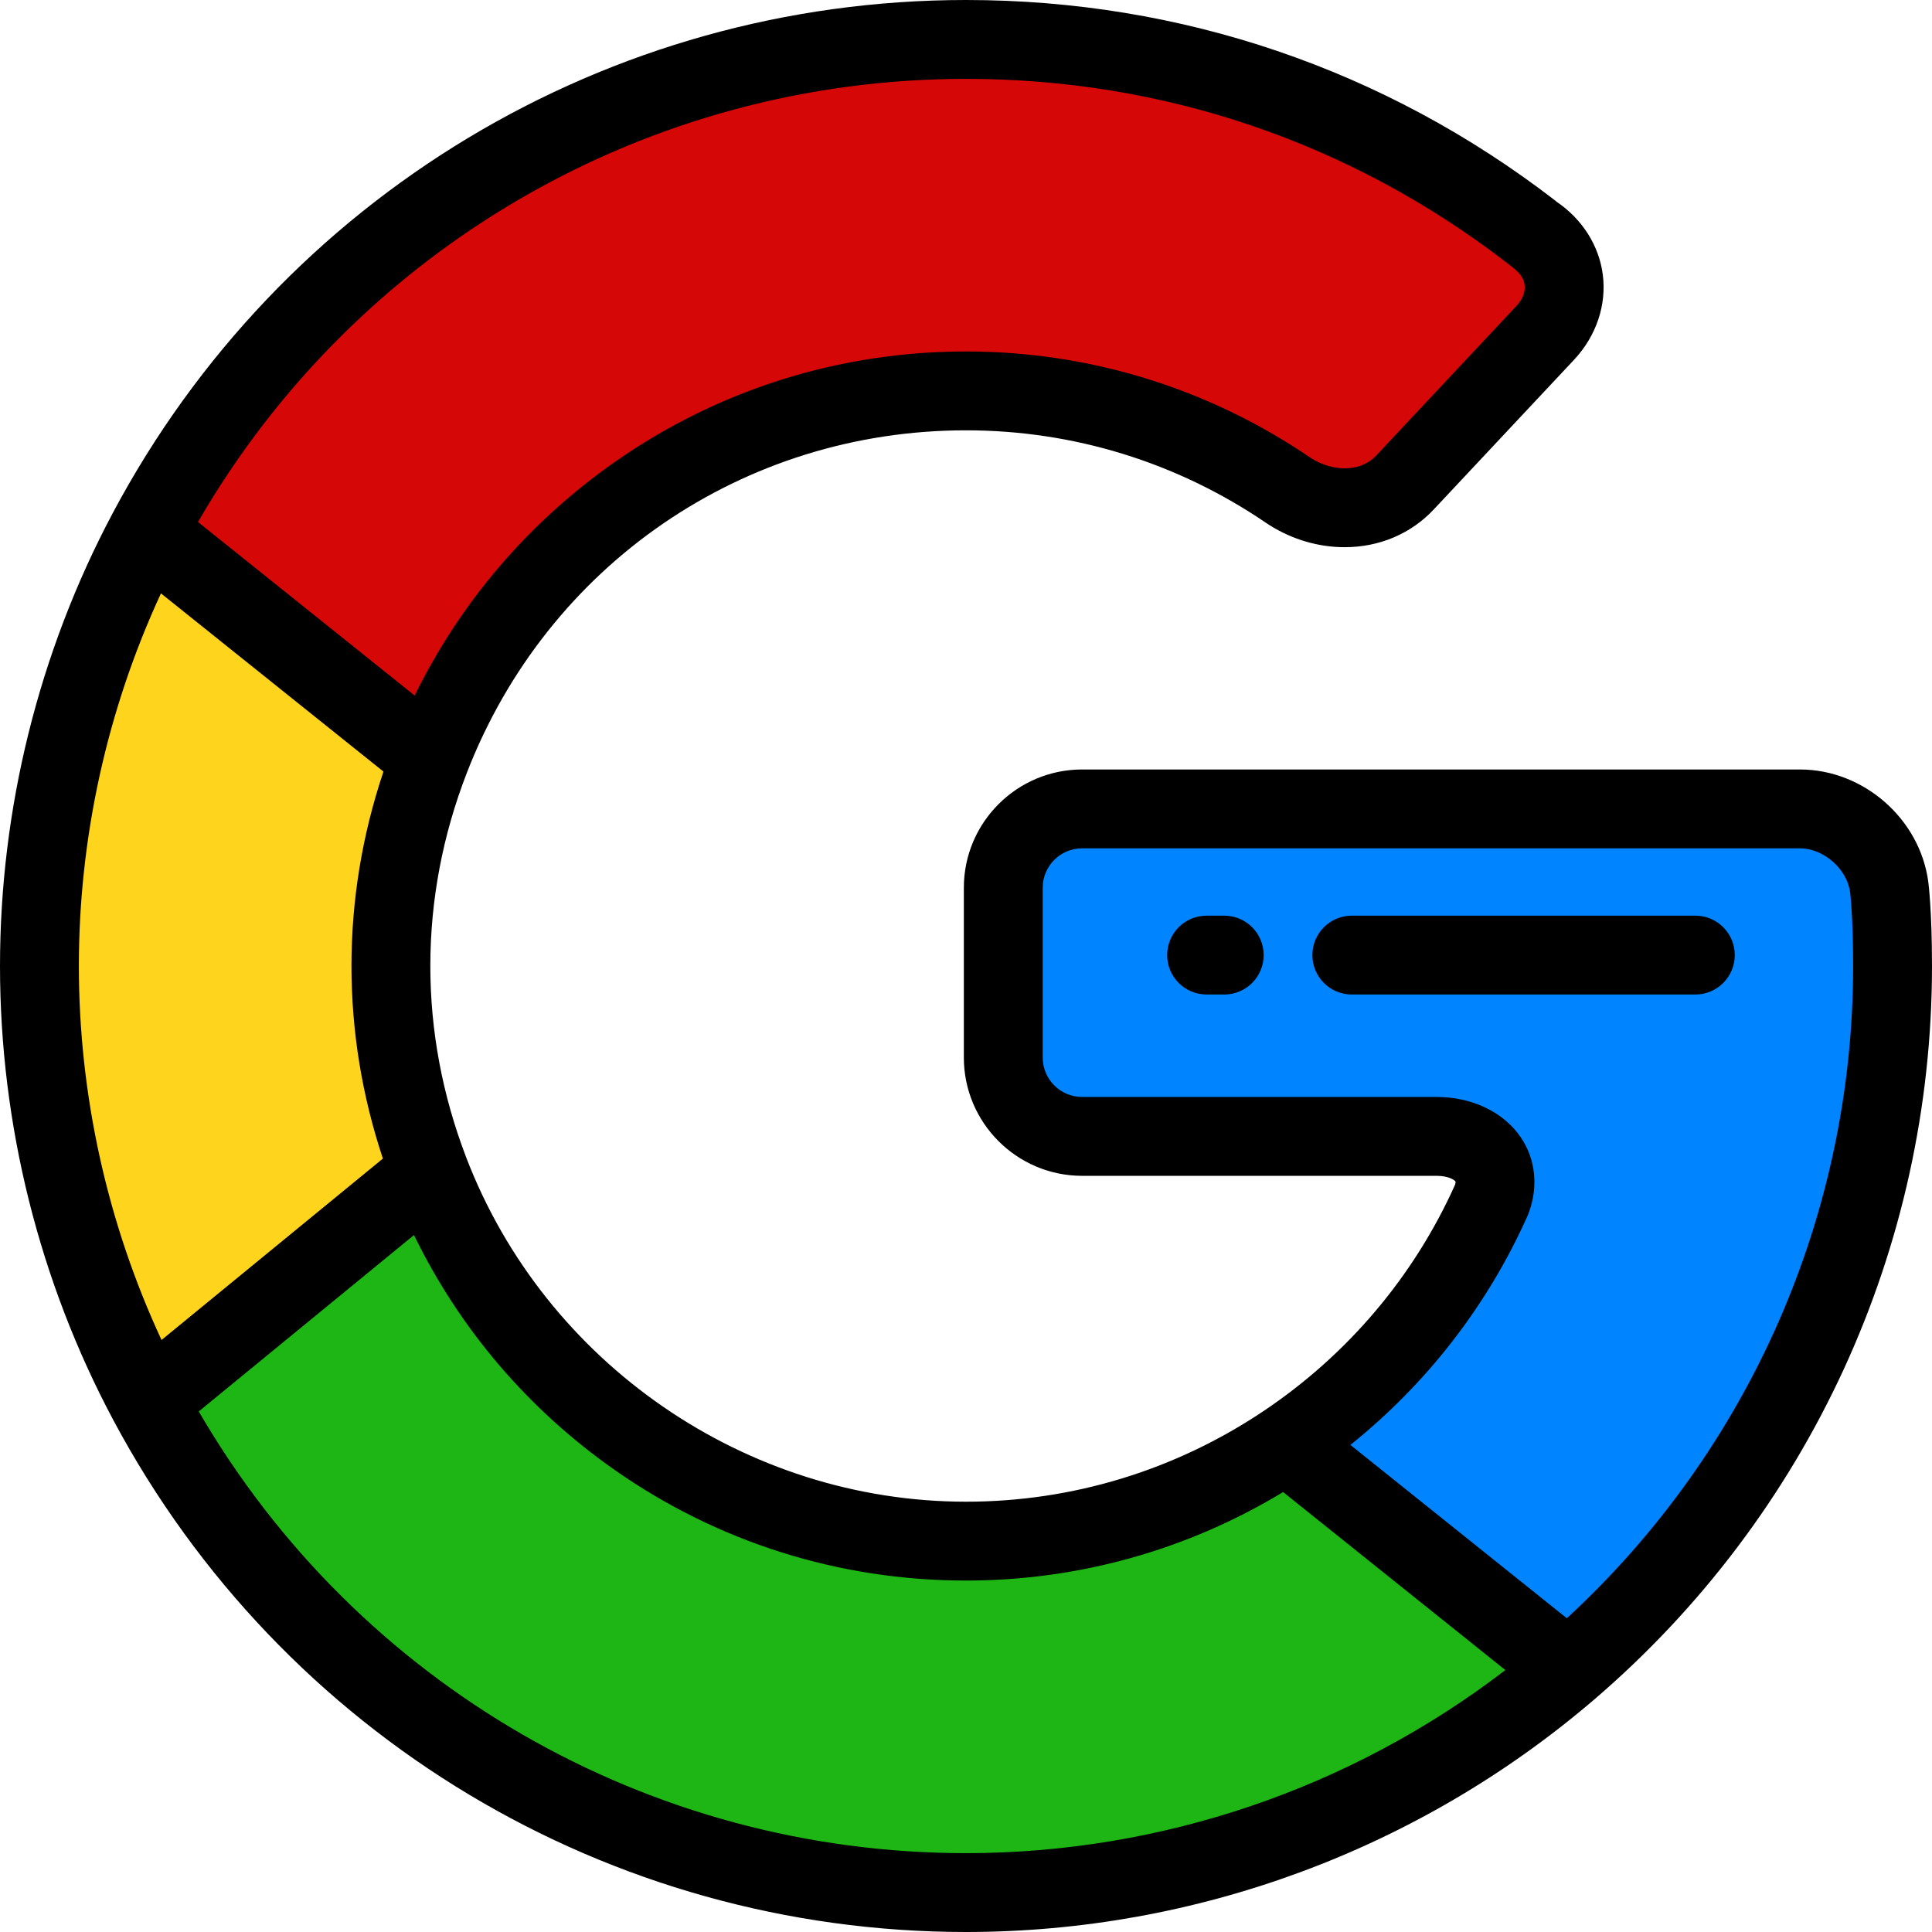
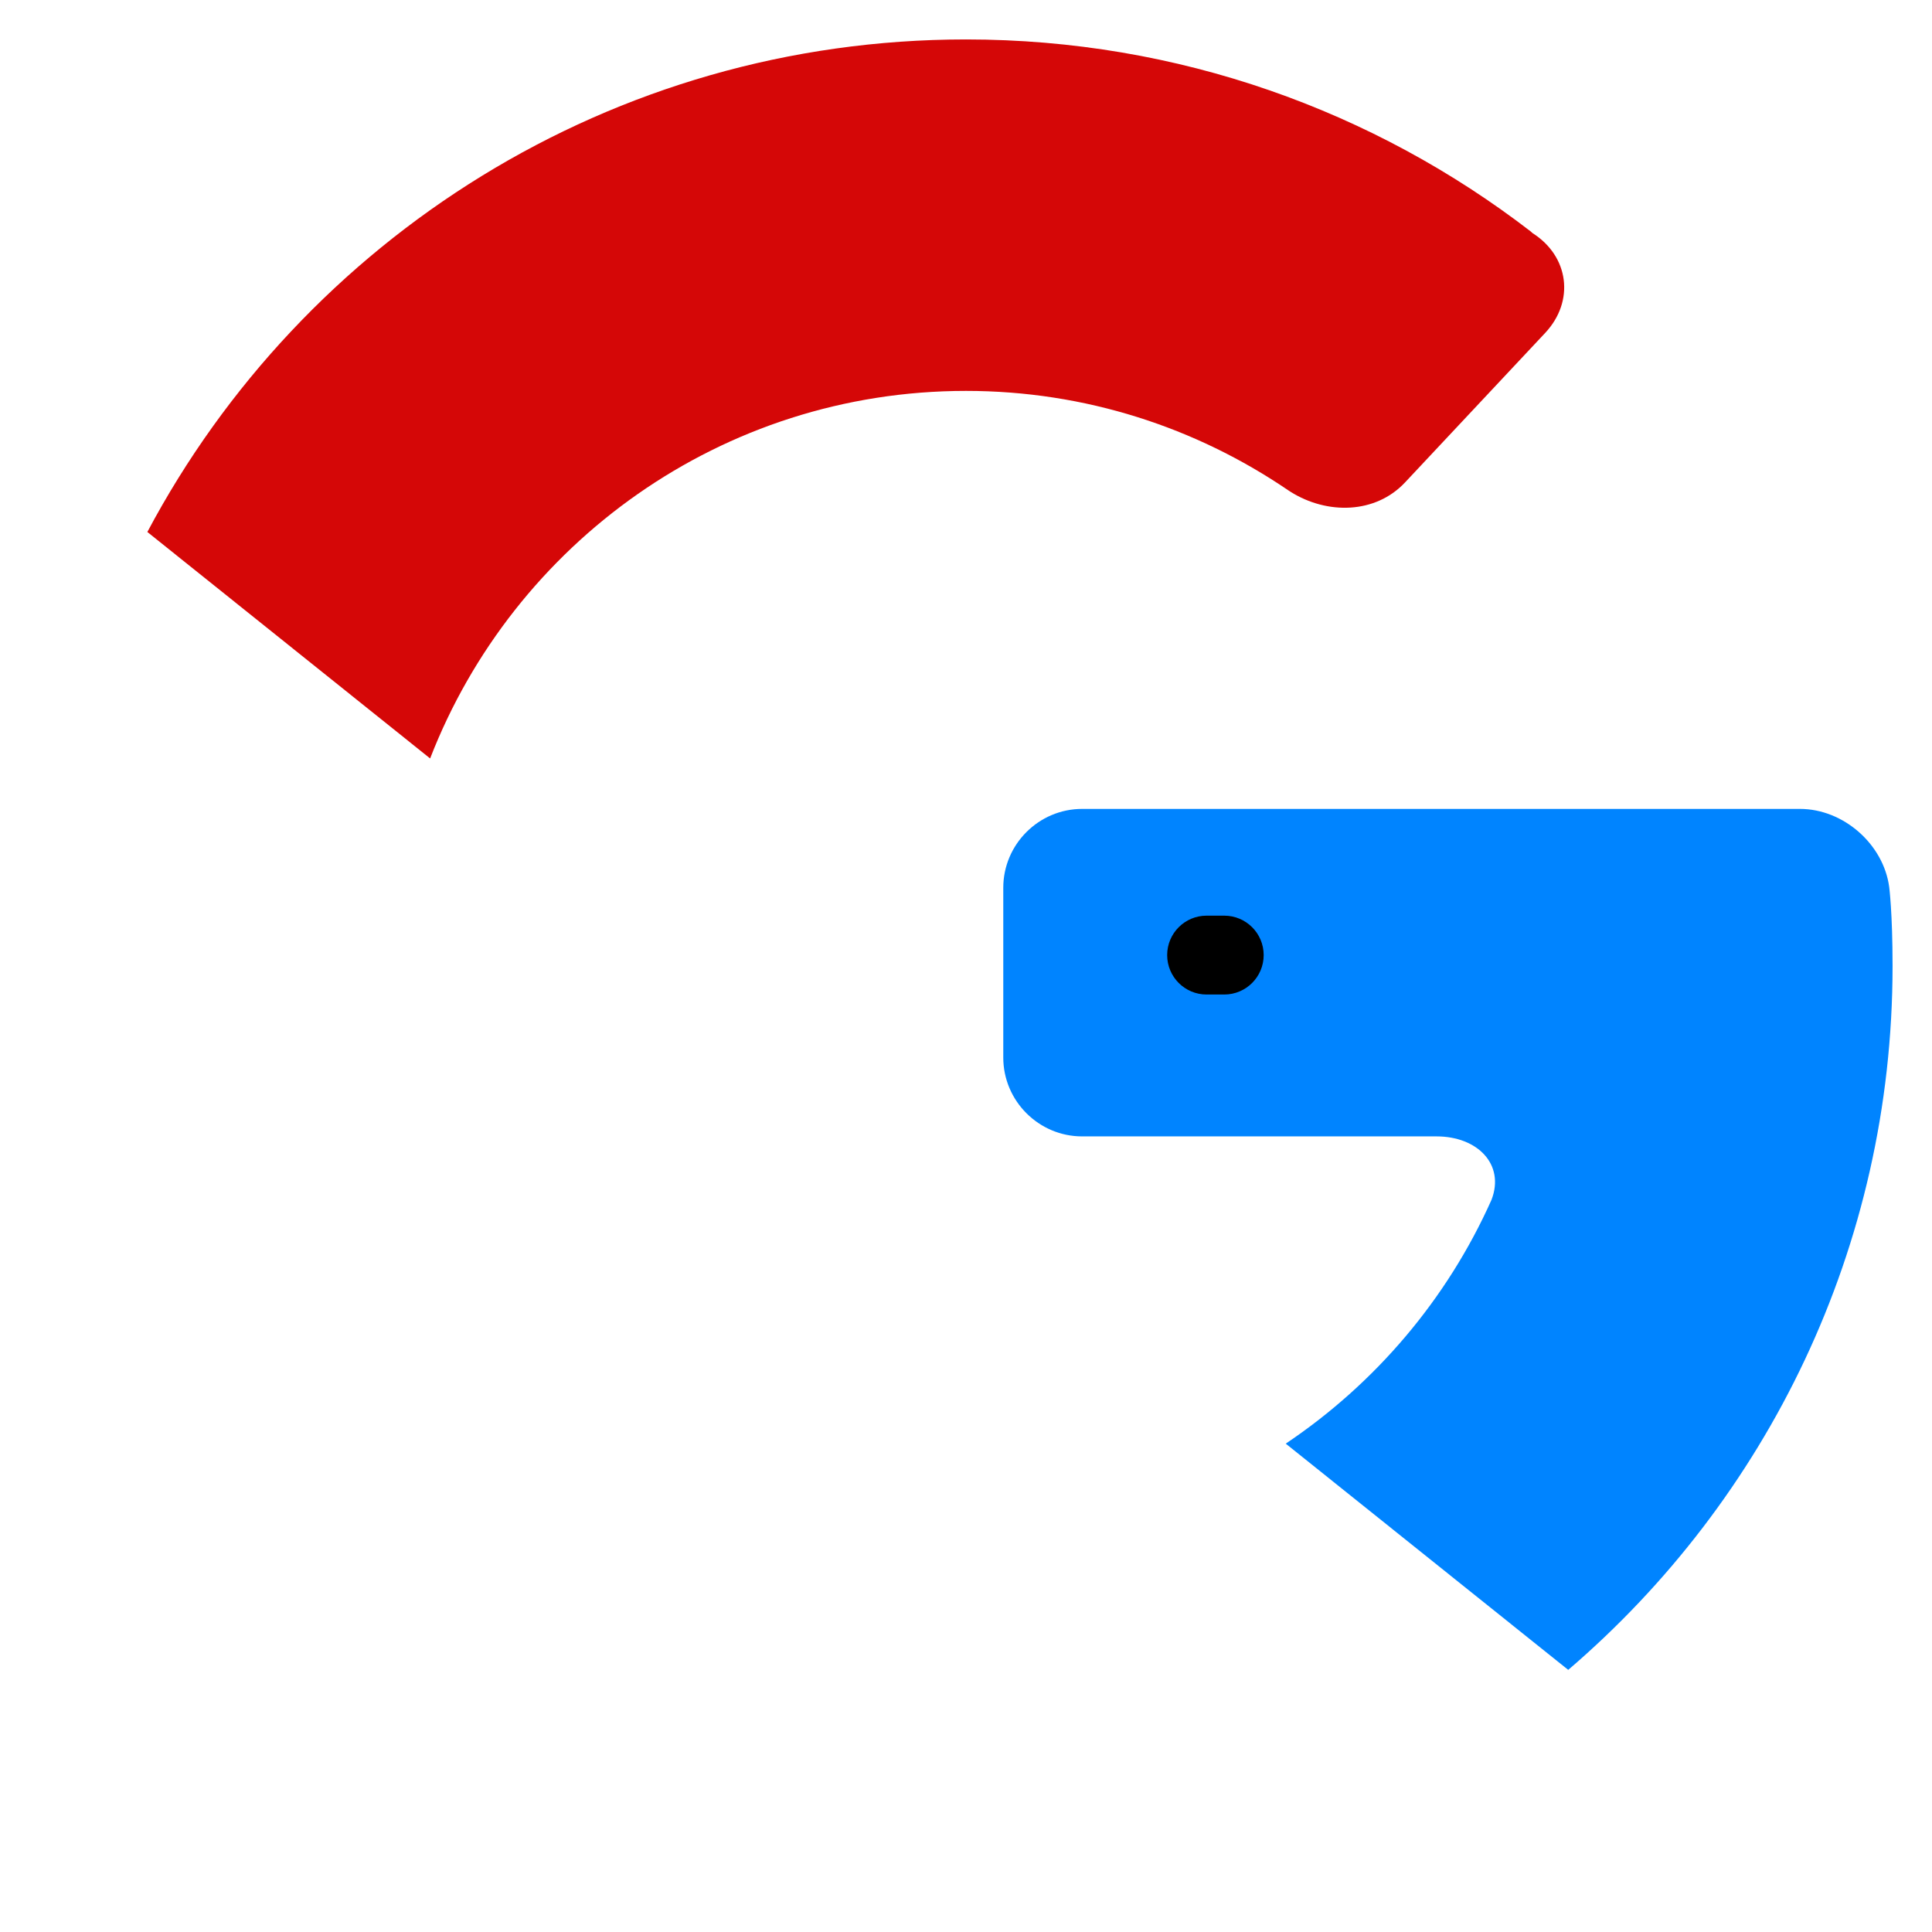
<svg xmlns="http://www.w3.org/2000/svg" height="800px" width="800px" version="1.1" id="Layer_1" viewBox="0 0 512 512" xml:space="preserve">
  <path style="fill:#D50707;" d="M341.992,130.319c9.727,6.12,22.545,5.897,30.391-2.504l37.128-39.61  c7.846-8.4,6.319-20.3-3.395-26.445l-0.493-0.45c-41.424-31.888-93.304-50.86-149.624-50.86  c-94.045,0-175.701,52.892-216.948,130.529l74.936,60.015c22.084-56.952,77.261-97.403,142.012-97.403  c31.635,0,60.944,9.722,85.271,26.254L341.992,130.319z" />
-   <path style="fill:#FFD41D;" d="M103.591,256c0-19.423,3.772-37.927,10.398-55.009l-74.937-60.014  C20.821,175.295,10.45,214.43,10.45,256.001c0,41.764,10.457,81.076,28.846,115.506l74.492-61.045  C107.298,293.524,103.591,275.216,103.591,256z" />
-   <path style="fill:#1EB615;" d="M340.735,382.582c-24.241,16.262-53.346,25.834-84.731,25.834  c-64.963,0-120.28-40.713-142.218-97.957l-74.493,61.044c41.332,77.378,122.855,130.048,216.703,130.048  c60.95,0,116.667-22.254,159.595-59.016L340.735,382.582z" />
  <path style="fill:#0084FF;" d="M500.659,235.085c-1.514-11.394-12.157-20.716-23.651-20.716H286.776  c-11.494,0-20.898,9.404-20.898,20.898v44.992c0,11.494,9.404,20.898,20.898,20.898h93.931c10.822,0,18.16,7.401,14.568,16.784  c-11.76,26.351-30.808,48.716-54.542,64.641l74.86,59.953c52.59-45.039,85.956-111.87,85.956-186.535  C501.55,241.793,500.659,235.085,500.659,235.085z" />
  <path d="M324.438,242.659h-4.678c-5.771,0-10.449,4.678-10.449,10.449c0,5.771,4.678,10.449,10.449,10.449h4.678  c5.771,0,10.449-4.678,10.449-10.449C334.887,247.338,330.209,242.659,324.438,242.659z" />
-   <path d="M449.284,242.659h-91.043c-5.771,0-10.449,4.678-10.449,10.449c0,5.771,4.678,10.449,10.449,10.449h91.043  c5.771,0,10.449-4.678,10.449-10.449C459.733,247.338,455.055,242.659,449.284,242.659z" />
-   <path d="M511.017,233.709c-2.219-16.704-17.158-29.789-34.008-29.789H286.776c-17.285,0-31.347,14.062-31.347,31.347v44.992  c0,17.285,14.062,31.347,31.347,31.347h93.931c3.253,0,4.855,1.164,5.035,1.552c0.015,0.067,0.011,0.353-0.154,0.848  c-10.898,24.254-28.416,44.962-50.676,59.899c-0.001,0-0.002,0.001-0.003,0.002c-23.464,15.74-50.749,24.059-78.905,24.059  c-58.308,0-111.537-36.663-132.455-91.234c-0.001-0.002-0.001-0.004-0.002-0.007c-6.308-16.464-9.506-33.531-9.506-50.725  c0-17.415,3.26-34.651,9.69-51.229c0.003-0.008,0.005-0.017,0.008-0.025c21.378-55.104,73.29-90.708,132.26-90.708  c28.409,0,55.864,8.453,79.399,24.447c0.041,0.027,0.081,0.055,0.122,0.083l0.721,0.475c0.062,0.04,0.123,0.08,0.186,0.119  c6.078,3.825,12.97,5.847,19.929,5.847c0.001,0,0,0,0,0c9.198,0,17.601-3.574,23.649-10.048l37.141-39.624  c5.871-6.285,8.647-14.498,7.615-22.531c-0.992-7.719-5.425-14.71-12.218-19.324c-0.177-0.157-0.359-0.307-0.547-0.451  C366.931,18.338,312.987,0,255.999,0C161.081,0,74.417,52.14,29.823,136.075c-0.006,0.011-0.01,0.023-0.017,0.034  C10.308,172.826,0.001,214.283,0.001,256.002c0,41.938,10.399,83.575,30.071,120.415c0.001,0.002,0.002,0.005,0.004,0.008  C74.746,460.051,161.313,512,255.997,512c60.952,0,120.03-21.84,166.356-61.5c0.013-0.01,0.025-0.019,0.038-0.029  c56.948-48.771,89.608-119.653,89.608-194.471C511.999,241.271,511.057,234.011,511.017,233.709z M255.999,20.898  c52.192,0,101.595,16.742,142.907,48.428c0,0,1.137,0.892,1.625,1.264c2.147,1.638,3.264,3.01,3.505,4.878  c0.239,1.867-0.528,3.858-2.147,5.592l-37.141,39.624c-2.647,2.834-6.023,3.428-8.389,3.428c-2.941,0-6.033-0.917-8.717-2.584  l-0.559-0.369c-26.998-18.33-58.493-28.018-91.082-28.018c-33.484,0-65.641,10.107-92.993,29.23  c-22.822,15.956-40.985,37.189-53.117,61.953l-57.426-45.991C94.504,65.672,171.708,20.898,255.999,20.898z M42.656,157.251  l58.966,47.224c-5.63,16.755-8.479,34.051-8.479,51.525c0,17.271,2.799,34.405,8.329,51.04l-58.662,48.071  c-14.355-30.883-21.91-64.881-21.91-99.109C20.899,221.924,28.402,188.047,42.656,157.251z M255.997,491.102  c-84.1,0-161.232-44.636-203.325-117.055l57.042-46.744c12.082,24.829,30.216,46.129,53.042,62.152  c27.407,19.24,59.651,29.41,93.248,29.41c29.745,0,58.637-8.084,84.036-23.452l58.901,47.174  C358.027,473.955,307.745,491.102,255.997,491.102z M415.23,428.857l-57.359-45.938c20.26-16.25,36.362-37.002,46.947-60.72  c0.077-0.172,0.149-0.347,0.216-0.523c2.711-7.082,1.95-14.512-2.09-20.383c-4.56-6.629-12.873-10.586-22.238-10.586h-93.931  c-5.762,0-10.449-4.687-10.449-10.449v-44.992c0-5.762,4.687-10.449,10.449-10.449h190.232c6.257,0,12.469,5.442,13.29,11.618  c0.007,0.063,0.802,6.434,0.802,19.564C491.101,321.832,463.545,384.336,415.23,428.857z" />
</svg>